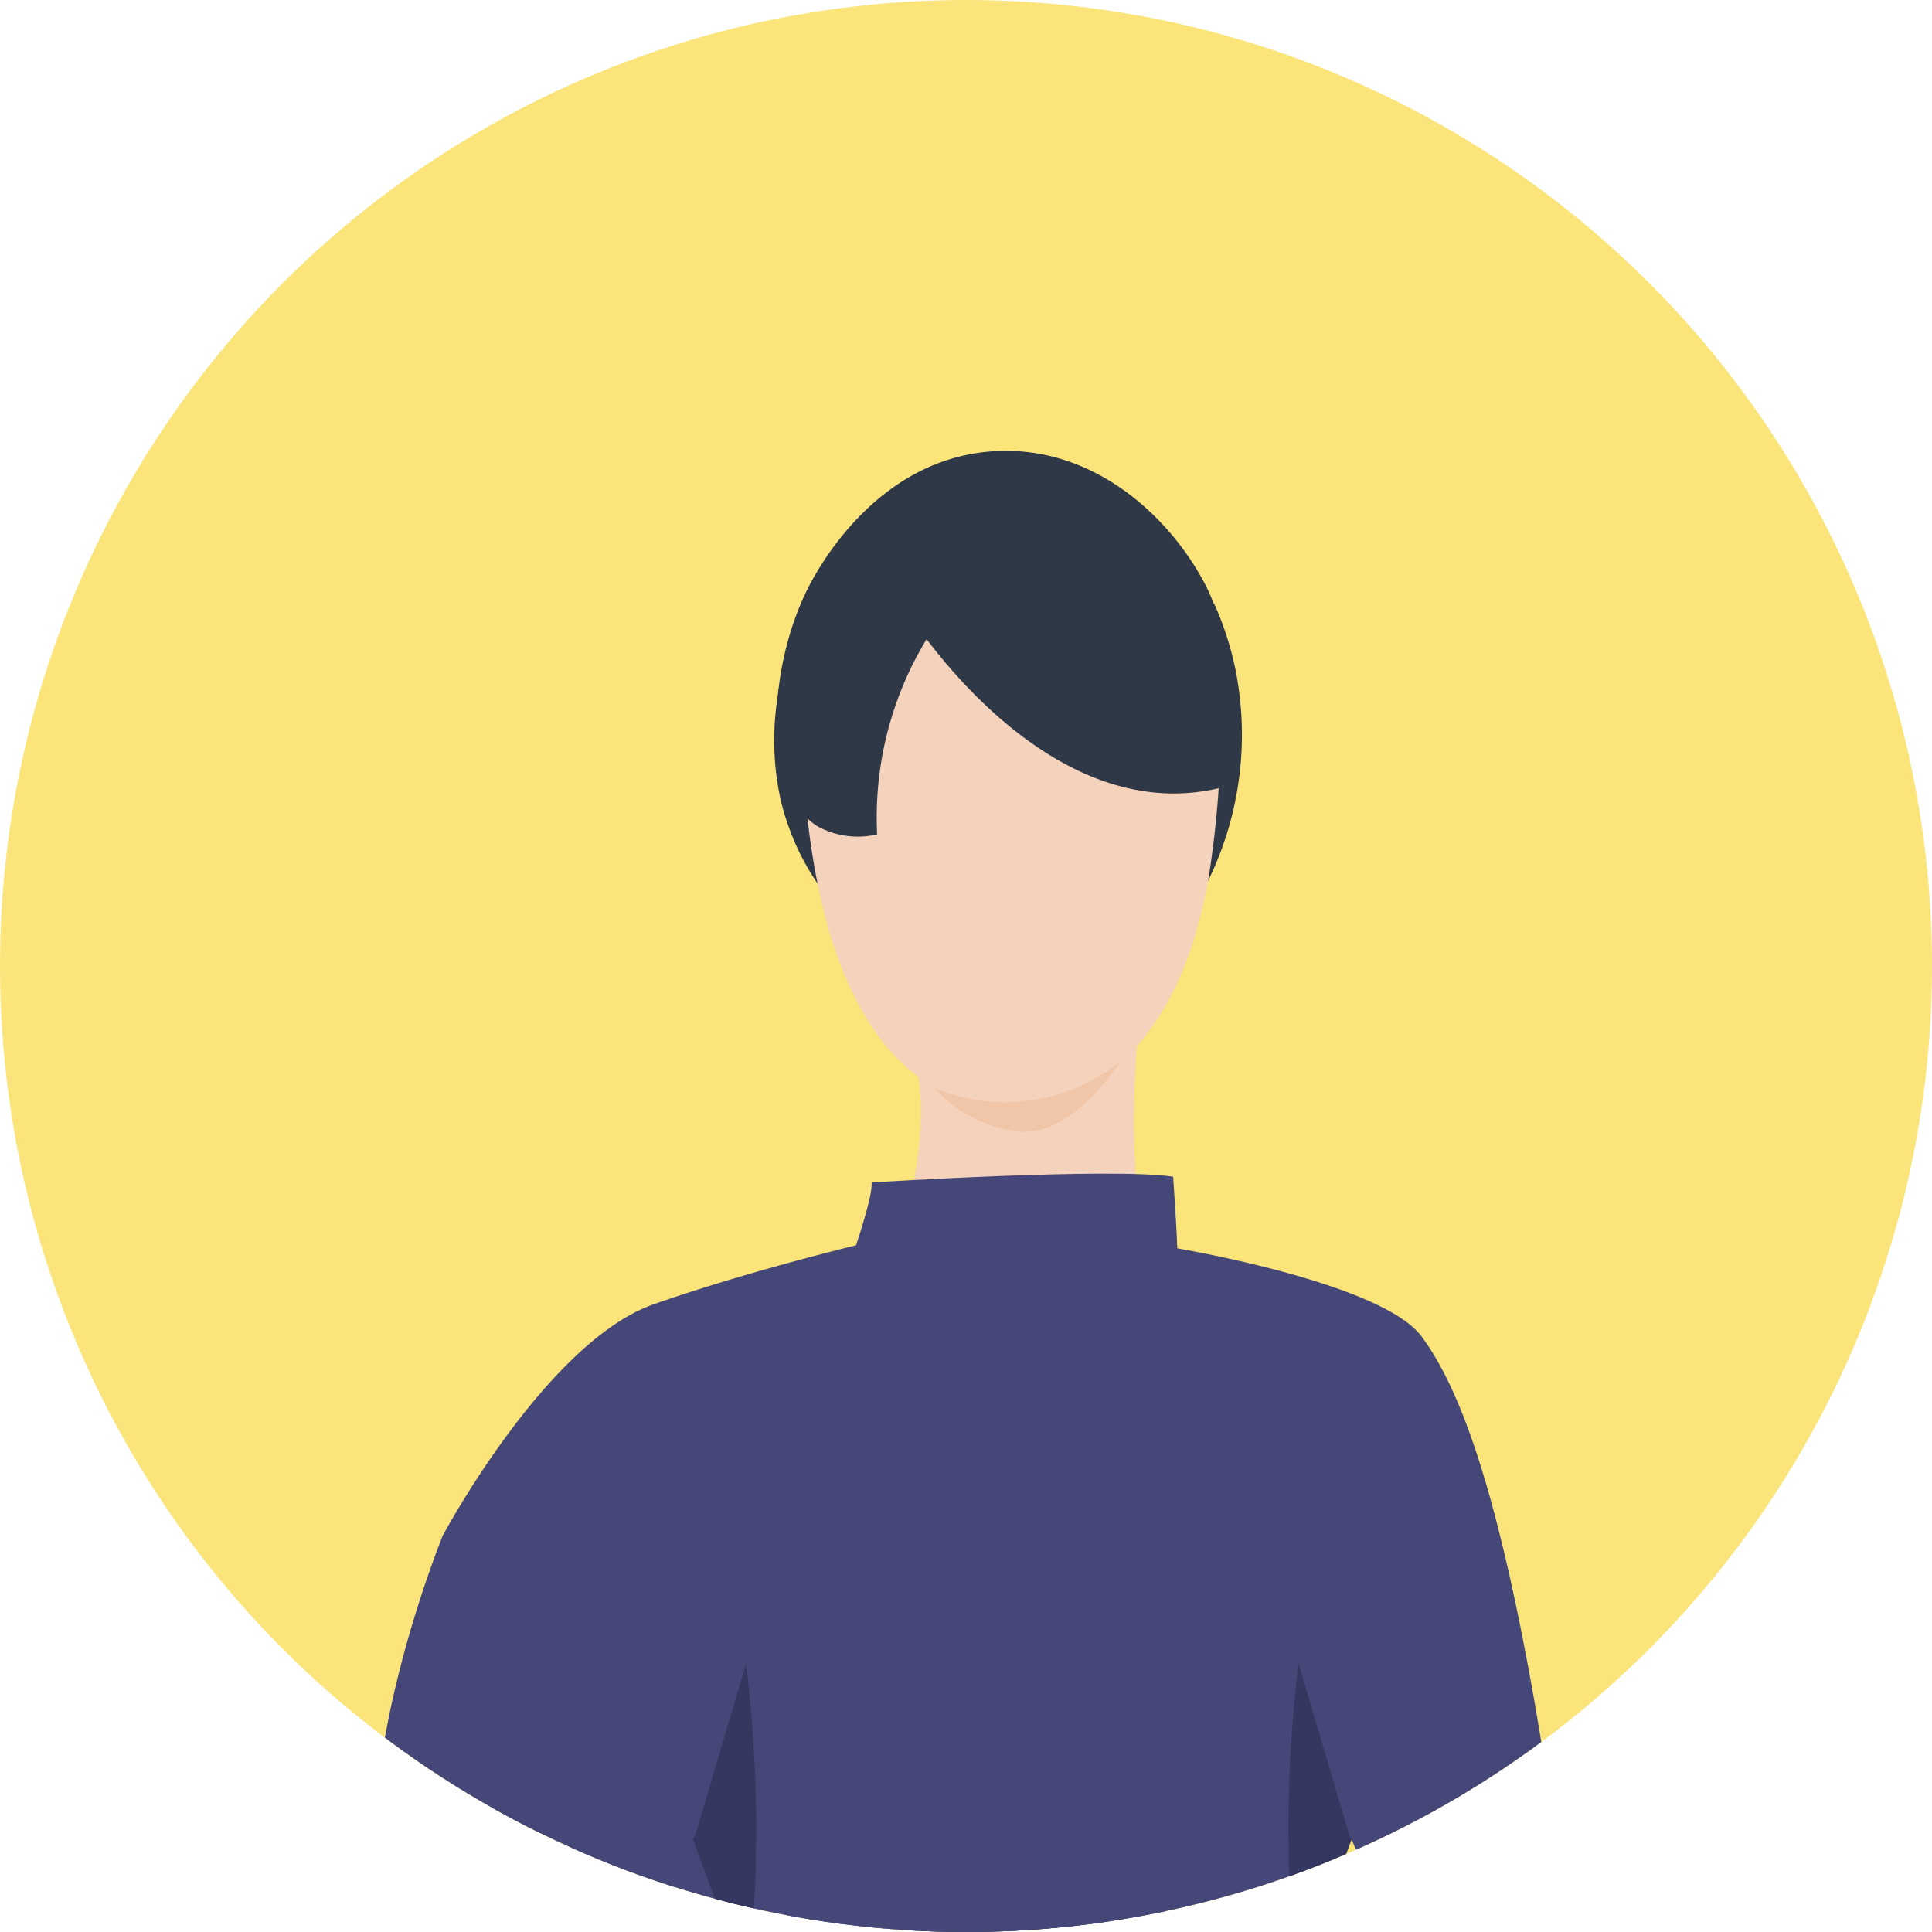
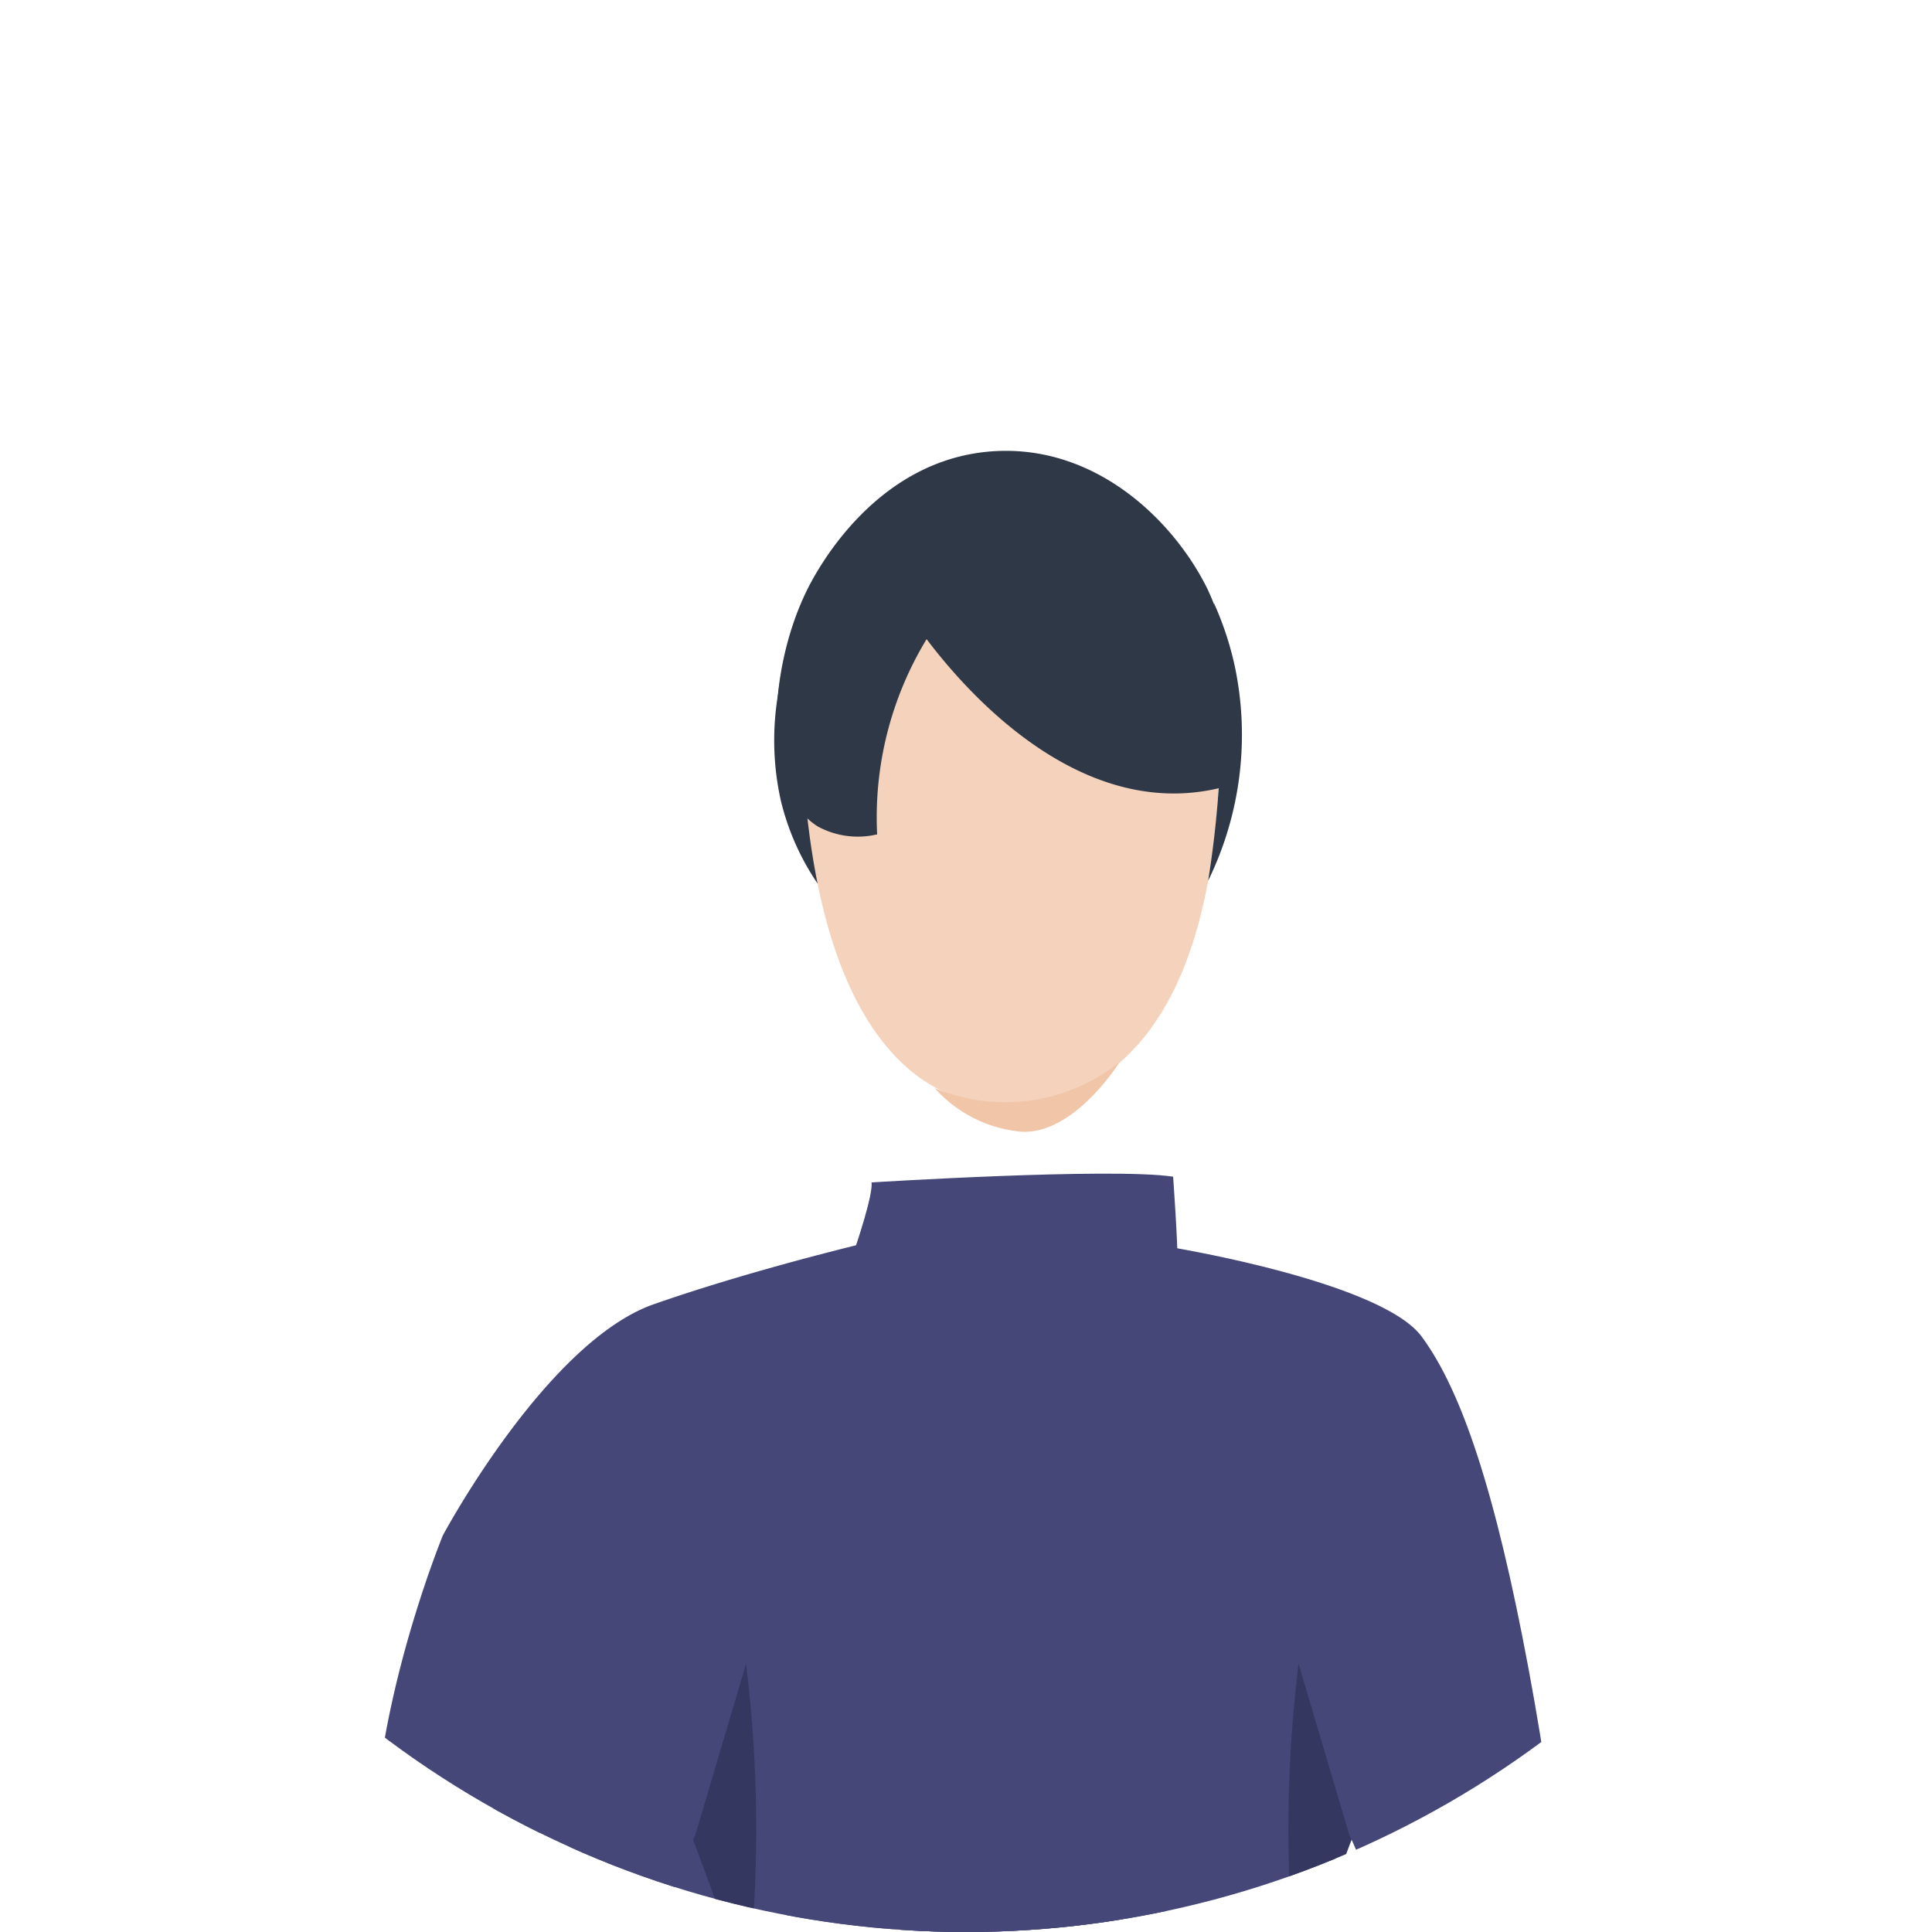
<svg xmlns="http://www.w3.org/2000/svg" viewBox="0 0 150 150">
  <defs>
    <clipPath id="b">
      <circle cx="75" cy="75" r="75" fill="#fbe47a" />
    </clipPath>
    <clipPath id="a">
      <path d="M0 0h150v150H0z" />
    </clipPath>
    <linearGradient id="c" x2="1" y1=".5" y2=".5" gradientUnits="objectBoundingBox">
      <stop offset="0" stop-color="#47daf5" />
      <stop offset=".993" stop-color="#28acfe" />
    </linearGradient>
  </defs>
  <g clip-path="url(#a)">
    <path fill="rgba(0,0,0,0)" d="M0 0h150v150H0z" />
-     <circle cx="75" cy="75" r="75" fill="#fbe47a" />
    <g clip-path="url(#b)">
      <path fill="#2e3847" d="M62.306 46.833a27.834 27.834 0 0 0-1.905 7.122 21.471 21.471 0 0 0 .219 8.187 19.557 19.557 0 0 0 2.856 6.454 30.331 30.331 0 0 0 1.393-7.213 31.258 31.258 0 0 0-2.563-14.55Z" />
-       <path fill="#f4d2bb" d="M88.258 81.223s-1.021 12.789 1.418 16.621-2.086 9.032-11.412 7.252-8.782-7.116-8.782-7.116c.044-.315 2.688-8.44 1.847-14.21-.917-6.299 16.929-2.547 16.929-2.547Z" />
      <path fill="#2e3847" d="M96.807 398.871s-6.42 9.627-9.007 11.949c0 0-5.75 2.128-6.325 6.191s-.479 6.775 6.325 6.969 11.263-1.04 12.508-5.2a18.972 18.972 0 0 1 3.972-6.992v8.708h1.533s.383-8.417.479-9.966 1.1-7.5-2.133-10.135a8.9 8.9 0 0 0-7.352-1.524ZM64.668 391.18a27.868 27.868 0 0 1-3.21 5.418c-1.538 2.027-6.324 10.352-8.432 10.933s-8.623 1.741-9.2 5.418-.862 6.289 5.558 6.579 10.635.677 13.7-3.87a33.516 33.516 0 0 1 7.953-7.836v11.865h2.491s1.15-12.349 1.82-13.219 2.4-10.353-3.545-15.287-7.135-.001-7.135-.001Z" />
-       <path fill="#f4d2bb" d="M101.118 213.062s7.214 10.832 9.413 23.458-.406 54.813-.31 61.054 5.845 21.769 4.7 33.524-10.757 69.3-10.757 69.3l-7.353-1.523s.718-59.646 0-64.581-2.162-22.92-2.45-24.952-18.247-55.383-18.247-64.486 5.456-46.645 25.004-31.794Z" />
-       <path fill="#f4d2bb" d="M60.395 217.223s-13.319 51.326-14.9 58.436-3.871 12.977-3.871 16c0 7.006 2.578 18.254 2.578 18.254l20.467 81.27 8.489 1.346s-.461-46.983-2.063-56.43c-2.457-14.505-8.619-25.709-7.182-29.772s21.109-51.561 21.109-51.561 16.431-52.443-24.627-37.543ZM87.8 410.823s6.573 3.711 10.807-1.054a33.762 33.762 0 0 0 5.553-9.372l-3.894-1.2-3.459-.323Z" />
      <path fill="#f4d2bb" d="M53.026 407.53s5.749 1.451 7.953 0 9.7-14.238 12.178-15c0 0-2.4-4.926-8.489-1.346 0-.004-10.013 14.217-11.642 16.346Z" />
      <path fill="url(#c)" d="M430.284 344.848s8.62 10.648 12.89 29.93c3.09 13.949.095 25.526-1.577 49.709-.477 6.913 1.445 20.631 1.285 22.9 0 0-54.711 7.691-76.558.716 0 0 10.495-33.367 9.21-46.181s7.626-56.1 7.626-56.1Z" transform="translate(-329.818 -154.377)" />
      <path fill="#444777" d="M98.689 164.53c-1.6 6.65-.686 16.965 1.775 25.939 0 0-29.024 10.924-47.123.973 0 0 1.928-15.9-.964-26.167s-17.992-46.07-17.992-46.07 8.032-15.03 16.387-17.949 17.884-5.1 17.884-5.1h19.8s13.033 3.426 15.951 4.356l1.951 34.049s-3.658 13.75-5.589 19.659a58.937 58.937 0 0 0-1.38 6.579c-.271 1.555-.513 2.956-.7 3.731Z" />
      <path fill="#444777" d="M66.45 96.723s1.357-3.982 1.214-4.92c0 0 18.633-1.168 23.417-.446 0 0 .379 5.325.334 6.526s-21.609 4.84-24.965-1.16Z" />
      <path fill="#343860" d="M105.037 142.574s-2.324 6.067-4.255 11.975a105 105 0 0 1 .681-29.8 62.869 62.869 0 0 0 3.574 17.825Z" />
      <path fill="#f4d2bb" d="M69.608 149.723a48.3 48.3 0 0 1-7.33-.54c-2.035-.419-7.1.158-8.386 1.312s-5.389 9.192-6.164 9.682.4 1.626 1.76 1.056c0 0 1.25 3.517 4.336 2.2s5.181-4.192 6.8-4.7 11.027-3.062 11.027-3.062.382-6.804-2.043-5.948Z" />
      <path fill="#444777" d="M102.815 148.997c-3.444-.263-9.085-.633-13.7-.654-7.183-.031-19.468.777-19.468.777l1.465 7.751s21.762 3.57 33.646 4.408 15.685 1.818 16.85-.544-.385-17.534-2.937-31.2-5.174-21.542-8.293-25.764-19.123-6.875-19.123-6.875l13.5 45.553s2 4.119 1.9 5.9c-.031.541-.4.8-.9.894-.352-.031-1.125-.1-2.192-.181Z" />
      <path fill="#343860" d="M99.39 160.797c-.272 1.557-.514 2.958-.7 3.733-3.589-.278-19.361-6.378-19.361-6.378ZM53.708 142.574s2.324 6.067 4.255 11.975a105.031 105.031 0 0 0-.681-29.8 62.868 62.868 0 0 1-3.574 17.825Z" />
-       <path fill="#f4d2bb" d="M89.136 149.723a48.3 48.3 0 0 0 7.33-.54c2.035-.419 7.1.158 8.386 1.312s5.389 9.192 6.164 9.682-.4 1.626-1.76 1.056c0 0-1.25 3.517-4.336 2.2s-5.181-4.192-6.8-4.7-11.027-3.062-11.027-3.062-.381-6.804 2.043-5.948Z" />
      <path fill="#444777" d="M55.93 148.997c3.445-.263 9.085-.633 13.7-.654 7.183-.031 19.468.777 19.468.777l-1.465 7.751s-21.762 3.57-33.646 4.408-15.685 1.818-16.85-.544.385-17.534 2.937-31.2 5.174-21.542 8.293-25.764 19.123-6.875 19.123-6.875l-13.5 45.553s-2 4.119-1.9 5.9c.031.541.4.8.9.894.352-.031 1.125-.1 2.192-.181Z" />
      <path fill="#343860" d="M59.355 160.797c.272 1.557.514 2.958.7 3.733 3.589-.278 19.361-6.378 19.361-6.378Z" />
      <path fill="#f4d2bb" d="M80.969 38.415s15.72 2.29 13.418 25.72-16.174 21.57-17.1 21.55-13.918.487-15.041-28.1c0-.002-.524-21.144 18.723-19.17Z" />
      <path fill="#f0c5a8" d="M72.574 84.484a14.205 14.205 0 0 0 14.352-2.023s-3.533 5.688-7.679 5.4a10.23 10.23 0 0 1-6.673-3.377Z" />
      <path fill="#444777" d="M34.382 119.205c-1.094 2.744-11.357 29.259-.307 39.431a13.218 13.218 0 0 0 3.061 2.1l9.413-36.636Z" />
      <path fill="#2e3847" d="M68.101 64.779a26.66 26.66 0 0 1 3.84-15.156c2.312 3.048 10.09 12.558 20.1 11.955a15.326 15.326 0 0 0 2.579-.379 20.866 20.866 0 0 0-.886-15.5c-2.613-5.267-8.565-11.086-16.422-10.675-9.475.5-14.094 9.628-14.71 10.9-3 6.175-3.441 15.58.908 18.252a6.5 6.5 0 0 0 4.591.603Z" />
      <path fill="#2e3847" d="M94.254 46.833a24.738 24.738 0 0 1 1.6 4.826 25.783 25.783 0 0 1-2.055 16.722c.358-2.222.646-4.622.818-7.181a78.139 78.139 0 0 0-.363-14.367Z" />
    </g>
  </g>
</svg>